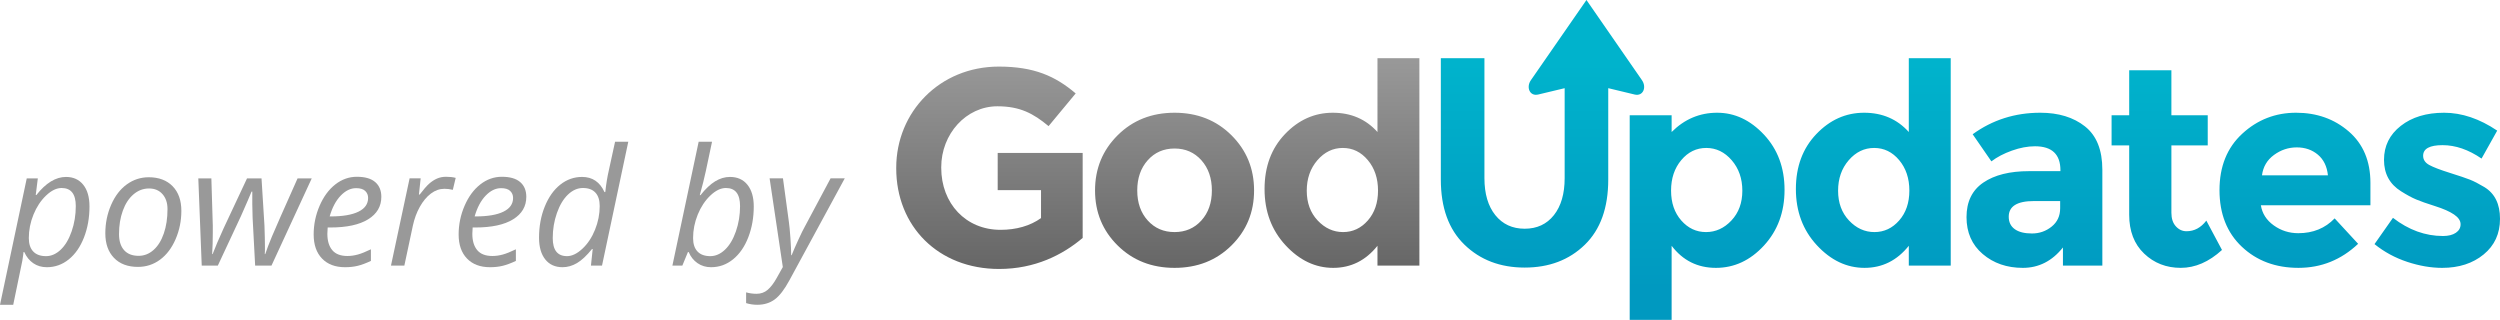
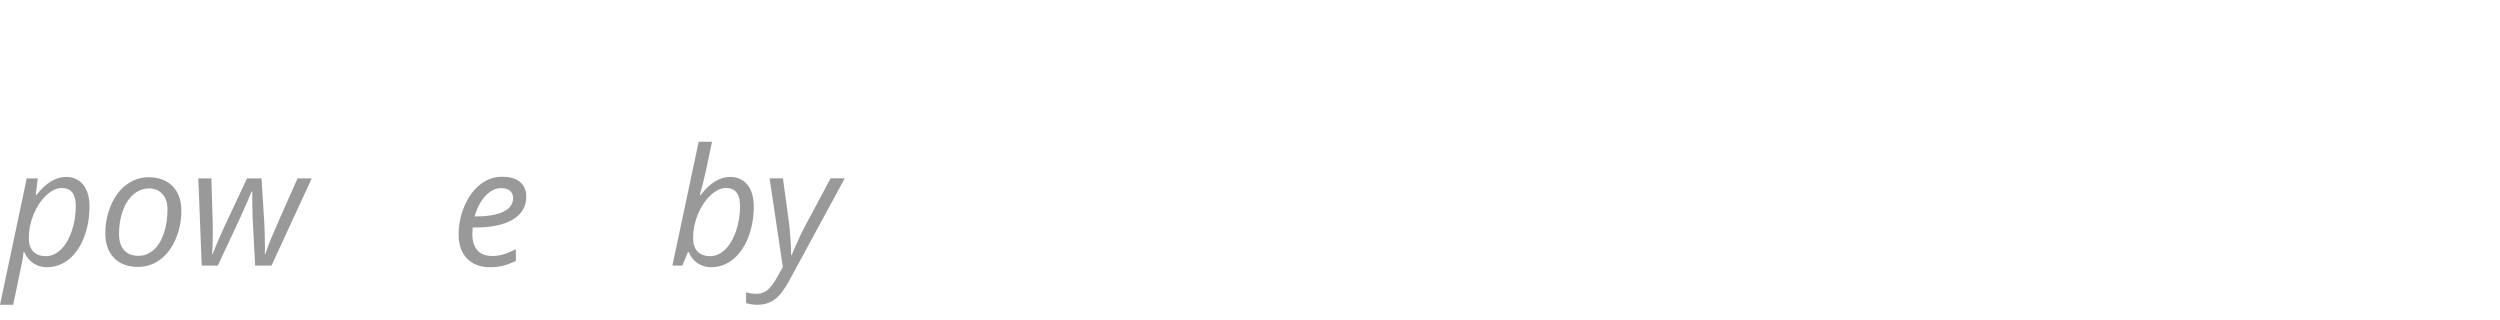
<svg xmlns="http://www.w3.org/2000/svg" id="Layer_1" version="1.1" viewBox="0 0 644.006 82.392">
  <defs>
    <style>
      .st0 {
        fill: url(#linear-gradient1);
      }

      .st1 {
        fill: url(#linear-gradient);
      }

      .st2 {
        fill: #999;
      }
    </style>
    <linearGradient id="linear-gradient" x1="298.255" y1="69.288" x2="298.255" y2="15" gradientUnits="userSpaceOnUse">
      <stop offset="0" stop-color="#666" />
      <stop offset="1" stop-color="#999" />
    </linearGradient>
    <linearGradient id="linear-gradient1" x1="507.585" y1="82.392" x2="507.585" y2="0" gradientUnits="userSpaceOnUse">
      <stop offset=".1" stop-color="#0099c0" />
      <stop offset=".8" stop-color="#00b3cc" />
    </linearGradient>
  </defs>
  <g>
    <path class="st2" d="M12.059,68.834c-1.326,0-2.488-.342-3.486-1.025s-1.771-1.641-2.317-2.871h-.205l-.082.779c-.041.342-.113.82-.215,1.436s-.885,4.402-2.348,11.361H0l6.891-32.566h2.851l-.533,4.286h.164c2.447-3.104,4.99-4.655,7.629-4.655,1.873,0,3.35.667,4.43,2s1.62,3.202,1.62,5.608c0,2.898-.472,5.558-1.415,7.978s-2.249,4.304-3.917,5.65-3.555,2.02-5.66,2.02ZM15.873,48.429c-1.312,0-2.649.649-4.009,1.948s-2.44,2.933-3.24,4.901-1.2,3.985-1.2,6.05c0,1.504.379,2.656,1.138,3.456s1.856,1.199,3.292,1.199c1.354,0,2.615-.554,3.784-1.661s2.109-2.683,2.82-4.727,1.066-4.215,1.066-6.512c0-3.104-1.217-4.655-3.65-4.655Z" />
    <path class="st2" d="M38.309,45.66c2.598,0,4.648.77,6.152,2.308s2.256,3.653,2.256,6.347c0,2.57-.492,4.997-1.477,7.28s-2.317,4.047-3.999,5.291-3.582,1.866-5.701,1.866c-2.625,0-4.683-.772-6.173-2.317s-2.235-3.657-2.235-6.337c0-2.598.499-5.041,1.497-7.331s2.345-4.047,4.04-5.271,3.575-1.836,5.64-1.836ZM43.148,53.843c0-1.572-.427-2.847-1.282-3.824s-2.013-1.467-3.476-1.467c-1.49,0-2.827.506-4.009,1.518s-2.099,2.417-2.748,4.215-.974,3.797-.974,5.998c0,1.791.434,3.176,1.302,4.153s2.116,1.466,3.743,1.466c1.422,0,2.7-.499,3.835-1.497s2.02-2.416,2.656-4.255.954-3.941.954-6.307Z" />
    <path class="st2" d="M65.728,68.424l-.656-12.346c-.055-1.285-.082-2.461-.082-3.527v-3.199h-.185l-1.025,2.42-1.702,3.876-5.968,12.776h-4.143l-.882-22.477h3.363l.369,12.182v1.805c0,2.01-.055,3.849-.164,5.517h.123c.643-1.695,1.579-3.896,2.81-6.604l6.05-12.899h3.732l.759,12.182c.082,2.297.123,4.088.123,5.373v1.087l-.041.861h.123c.383-1.176.95-2.669,1.702-4.48s2.96-6.819,6.624-15.022h3.65l-10.377,22.477h-4.204Z" />
-     <path class="st2" d="M88.881,68.834c-2.516,0-4.491-.745-5.927-2.235s-2.153-3.555-2.153-6.193c0-2.57.509-5.034,1.528-7.393s2.369-4.194,4.05-5.507,3.534-1.969,5.558-1.969c2.092,0,3.664.455,4.717,1.364s1.579,2.177,1.579,3.804c0,2.461-1.135,4.393-3.404,5.794s-5.517,2.102-9.741,2.102h-.677l-.082,1.641c0,1.791.42,3.189,1.261,4.194s2.143,1.507,3.907,1.507c.861,0,1.747-.123,2.656-.369s2.041-.697,3.394-1.354v2.994c-1.285.602-2.42,1.022-3.404,1.262s-2.071.358-3.261.358ZM91.731,48.47c-1.408,0-2.731.643-3.968,1.928s-2.184,3.069-2.84,5.353h.246c3.117,0,5.506-.406,7.167-1.22s2.492-1.993,2.492-3.538c0-.725-.25-1.326-.749-1.805s-1.282-.718-2.348-.718Z" />
-     <path class="st2" d="M114.926,45.537c.943,0,1.764.096,2.461.287l-.738,3.076c-.725-.178-1.442-.267-2.153-.267-1.244,0-2.41.41-3.497,1.23s-2.037,1.959-2.851,3.415-1.412,3.072-1.794,4.85l-2.194,10.295h-3.445l4.799-22.477h2.851l-.451,4.163h.205c.984-1.299,1.798-2.231,2.44-2.799s1.316-1.005,2.02-1.312,1.487-.462,2.348-.462Z" />
    <path class="st2" d="M126.226,68.834c-2.516,0-4.491-.745-5.927-2.235s-2.153-3.555-2.153-6.193c0-2.57.509-5.034,1.528-7.393s2.369-4.194,4.05-5.507,3.534-1.969,5.558-1.969c2.092,0,3.664.455,4.717,1.364s1.579,2.177,1.579,3.804c0,2.461-1.135,4.393-3.404,5.794s-5.517,2.102-9.741,2.102h-.677l-.082,1.641c0,1.791.42,3.189,1.261,4.194s2.143,1.507,3.907,1.507c.861,0,1.747-.123,2.656-.369s2.041-.697,3.394-1.354v2.994c-1.285.602-2.42,1.022-3.404,1.262s-2.071.358-3.261.358ZM129.076,48.47c-1.408,0-2.731.643-3.968,1.928s-2.184,3.069-2.84,5.353h.246c3.117,0,5.506-.406,7.167-1.22s2.492-1.993,2.492-3.538c0-.725-.25-1.326-.749-1.805s-1.282-.718-2.348-.718Z" />
-     <path class="st2" d="M149.953,45.578c2.652,0,4.573,1.299,5.763,3.896h.205c.232-2.119.54-3.992.923-5.619l1.6-7.342h3.404l-6.768,31.91h-2.851l.451-4.286h-.164c-1.381,1.709-2.673,2.919-3.876,3.63s-2.447,1.066-3.732,1.066c-1.9,0-3.384-.67-4.45-2.01s-1.6-3.199-1.6-5.578c0-2.926.492-5.605,1.477-8.039s2.314-4.313,3.989-5.64,3.551-1.989,5.629-1.989ZM146.057,65.983c1.285,0,2.611-.639,3.979-1.917s2.451-2.912,3.25-4.901,1.2-4.017,1.2-6.081c0-1.518-.369-2.673-1.107-3.466s-1.812-1.189-3.22-1.189c-1.381,0-2.663.564-3.845,1.692s-2.133,2.714-2.851,4.758-1.077,4.193-1.077,6.449c0,3.104,1.224,4.655,3.671,4.655Z" />
    <path class="st2" d="M183.176,68.834c-1.326,0-2.492-.349-3.497-1.046s-1.76-1.647-2.266-2.851h-.205l-1.436,3.486h-2.563l6.768-31.91h3.445c-.697,3.309-1.234,5.841-1.61,7.598-.376,1.757-.892,3.811-1.548,6.163h.185c1.271-1.613,2.526-2.799,3.763-3.558s2.512-1.139,3.825-1.139c1.928,0,3.432.677,4.512,2.03,1.08,1.354,1.62,3.213,1.62,5.578,0,2.857-.468,5.5-1.405,7.927s-2.242,4.32-3.917,5.681-3.565,2.04-5.67,2.04ZM186.99,48.429c-1.312,0-2.649.649-4.009,1.948s-2.44,2.933-3.24,4.901-1.2,3.985-1.2,6.05c0,1.504.379,2.656,1.138,3.456s1.856,1.199,3.292,1.199c1.354,0,2.615-.554,3.784-1.661s2.109-2.683,2.82-4.727,1.066-4.215,1.066-6.512c0-3.104-1.217-4.655-3.65-4.655Z" />
    <path class="st2" d="M198.249,45.947h3.445l1.518,11.177c.137.943.27,2.335.4,4.174s.195,3.318.195,4.439h.123c.479-1.189,1.073-2.557,1.784-4.102s1.237-2.611,1.579-3.199l6.665-12.489h3.65l-14.273,26.291c-1.271,2.352-2.529,3.985-3.773,4.901s-2.741,1.374-4.491,1.374c-.984,0-1.941-.144-2.871-.431v-2.769c.861.246,1.757.369,2.687.369,1.121,0,2.082-.345,2.881-1.035s1.576-1.713,2.328-3.066l1.559-2.789-3.404-22.846Z" />
  </g>
  <g>
-     <path class="st1" d="M257.009,48.982h11.16v7.2c-2.809,2.017-6.408,3.024-10.44,3.024-8.929,0-15.266-6.768-15.266-15.985v-.144c0-8.569,6.409-15.697,14.474-15.697,5.832,0,9.289,1.871,13.177,5.111l6.985-8.424c-5.257-4.465-10.729-6.913-19.803-6.913-15.265,0-26.426,11.737-26.426,26.066v.143c0,14.906,10.801,25.923,26.498,25.923,9.217,0,16.346-3.601,21.53-7.993v-21.89h-21.89v9.577ZM302.568,29.04c-5.88,0-10.764,1.933-14.651,5.796-3.889,3.864-5.832,8.604-5.832,14.22,0,5.616,1.943,10.345,5.832,14.185,3.888,3.84,8.771,5.76,14.651,5.76,5.88,0,10.765-1.92,14.652-5.76,3.888-3.84,5.832-8.568,5.832-14.185,0-5.616-1.944-10.355-5.832-14.22-3.888-3.863-8.773-5.796-14.652-5.796ZM309.481,56.796c-1.8,1.992-4.104,2.987-6.912,2.987-2.808,0-5.112-.995-6.911-2.987-1.801-1.991-2.701-4.572-2.701-7.74,0-3.168.9-5.76,2.701-7.776,1.799-2.016,4.104-3.023,6.911-3.023,2.808,0,5.112,1.008,6.912,3.023,1.8,2.017,2.7,4.608,2.7,7.776,0,3.168-.9,5.749-2.7,7.74ZM354.84,15v19.008c-2.977-3.312-6.816-4.968-11.521-4.968s-8.809,1.836-12.312,5.508c-3.505,3.672-5.256,8.388-5.256,14.147,0,5.761,1.8,10.584,5.399,14.473,3.601,3.888,7.691,5.832,12.276,5.832,4.583,0,8.388-1.896,11.412-5.688v5.111h10.8V15h-10.8ZM352.356,56.796c-1.754,1.992-3.877,2.987-6.373,2.987s-4.68-.995-6.552-2.987c-1.872-1.991-2.808-4.548-2.808-7.668,0-3.12.911-5.735,2.736-7.849,1.823-2.111,4.007-3.168,6.551-3.168,2.545,0,4.691,1.045,6.445,3.133,1.751,2.088,2.627,4.705,2.627,7.848,0,3.144-.876,5.713-2.627,7.704Z" />
-     <path class="st0" d="M442.351,29.04c-4.513,0-8.425,1.655-11.736,4.968v-4.32h-10.8v52.704h10.8v-19.079c2.88,3.791,6.684,5.688,11.412,5.688,4.727,0,8.855-1.92,12.384-5.76,3.528-3.84,5.292-8.615,5.292-14.328,0-5.712-1.764-10.451-5.292-14.221-3.528-3.768-7.549-5.651-12.06-5.651ZM446.023,56.796c-1.872,1.992-4.057,2.987-6.553,2.987s-4.62-.995-6.371-2.987c-1.753-1.991-2.629-4.56-2.629-7.704,0-3.143.876-5.76,2.629-7.848,1.751-2.088,3.898-3.133,6.443-3.133,2.544,0,4.727,1.057,6.552,3.168,1.824,2.113,2.736,4.729,2.736,7.849,0,3.12-.936,5.677-2.808,7.668ZM422.99,20.681l-14.315-20.681-14.332,20.681c-1.241,1.804-.285,4.194,1.91,3.666l6.78-1.623h.025v23.164c0,4.032-.925,7.212-2.773,9.54-1.848,2.328-4.355,3.492-7.523,3.492-3.168,0-5.689-1.164-7.561-3.492-1.871-2.328-2.808-5.508-2.808-9.54V15h-11.231v31.248c0,7.248,2.026,12.84,6.084,16.775,4.055,3.937,9.227,5.904,15.516,5.904,6.287,0,11.447-1.955,15.479-5.867,4.032-3.912,6.048-9.516,6.048-16.812v-23.536h.006l6.788,1.635c2.195.528,3.146-1.862,1.906-3.666ZM537.107,32.568c-2.977-2.352-6.816-3.528-11.519-3.528-6.528,0-12.337,1.849-17.424,5.544l4.823,6.984c1.44-1.104,3.204-2.027,5.292-2.772,2.088-.743,4.068-1.116,5.94-1.116,4.367,0,6.552,2.064,6.552,6.192v.216h-8.064c-4.993,0-8.929.984-11.809,2.952-2.88,1.969-4.319,4.932-4.319,8.892,0,3.96,1.392,7.129,4.176,9.504,2.783,2.377,6.228,3.565,10.332,3.565,4.103,0,7.548-1.752,10.332-5.256v4.68h10.151v-24.695c0-5.088-1.488-8.809-4.464-11.16ZM530.699,53.664c0,1.969-.731,3.54-2.195,4.716-1.465,1.177-3.157,1.765-5.076,1.765-1.921,0-3.396-.372-4.428-1.117-1.033-.743-1.548-1.81-1.548-3.203,0-2.688,2.159-4.032,6.479-4.032h6.768v1.872ZM639.974,48.191c-1.44-.863-2.677-1.499-3.708-1.908-1.033-.406-2.772-.995-5.221-1.764-2.447-.767-4.2-1.439-5.256-2.016-1.056-.576-1.584-1.368-1.584-2.376,0-1.823,1.668-2.736,5.004-2.736,3.336,0,6.684,1.152,10.044,3.456l4.032-7.199c-4.561-3.072-9.12-4.608-13.68-4.608-4.561,0-8.28,1.128-11.16,3.384-2.88,2.257-4.32,5.173-4.32,8.748,0,3.576,1.464,6.276,4.393,8.1,1.439.912,2.724,1.609,3.852,2.088,1.128.48,2.76,1.057,4.896,1.729,2.135.673,3.768,1.393,4.896,2.16,1.128.768,1.692,1.608,1.692,2.52,0,.912-.408,1.645-1.224,2.196-.817.552-1.921.828-3.312.828-4.561,0-8.857-1.56-12.888-4.681l-4.752,6.769c2.495,2.017,5.303,3.54,8.424,4.571,3.119,1.032,6.12,1.549,9,1.549,4.32,0,7.884-1.152,10.691-3.456,2.809-2.304,4.213-5.364,4.213-9.181,0-3.815-1.345-6.539-4.032-8.172ZM605.047,33.863c-3.721-3.215-8.244-4.823-13.572-4.823-5.328,0-9.948,1.8-13.859,5.4-3.913,3.6-5.868,8.449-5.868,14.545s1.919,10.956,5.76,14.58c3.84,3.624,8.7,5.435,14.58,5.435,5.879,0,11.004-2.064,15.372-6.192l-6.048-6.552c-2.448,2.545-5.569,3.816-9.36,3.816-2.353,0-4.464-.672-6.336-2.017-1.872-1.343-2.977-3.071-3.312-5.184h28.224v-5.761c0-5.615-1.86-10.031-5.58-13.248ZM582.691,45.168c.287-2.207,1.319-3.96,3.096-5.256,1.775-1.297,3.731-1.944,5.868-1.944,2.135,0,3.947.624,5.435,1.872,1.487,1.248,2.352,3.023,2.592,5.328h-16.991ZM563.244,59.568c-1.056,0-1.969-.42-2.735-1.261-.769-.839-1.152-2.003-1.152-3.491v-17.353h9.36v-7.776h-9.36v-11.592h-10.872v11.592h-4.536v7.776h4.536v17.856c0,4.225,1.284,7.56,3.852,10.008,2.566,2.447,5.711,3.672,9.432,3.672,3.719,0,7.26-1.535,10.62-4.608l-4.032-7.56c-1.393,1.824-3.096,2.736-5.112,2.736ZM491.712,34.008c-2.977-3.312-6.816-4.968-11.52-4.968-4.704,0-8.809,1.836-12.312,5.508-3.504,3.672-5.256,8.388-5.256,14.147,0,5.761,1.8,10.584,5.399,14.473,3.601,3.888,7.692,5.832,12.276,5.832,4.583,0,8.388-1.896,11.412-5.688v5.111h10.8V15h-10.8v19.008ZM489.228,56.796c-1.752,1.992-3.876,2.987-6.372,2.987s-4.68-.995-6.552-2.987c-1.872-1.991-2.808-4.548-2.808-7.668,0-3.12.911-5.735,2.735-7.849,1.824-2.111,4.008-3.168,6.553-3.168,2.543,0,4.691,1.045,6.443,3.133,1.752,2.088,2.628,4.705,2.628,7.848,0,3.144-.876,5.713-2.628,7.704Z" />
-   </g>
+     </g>
</svg>